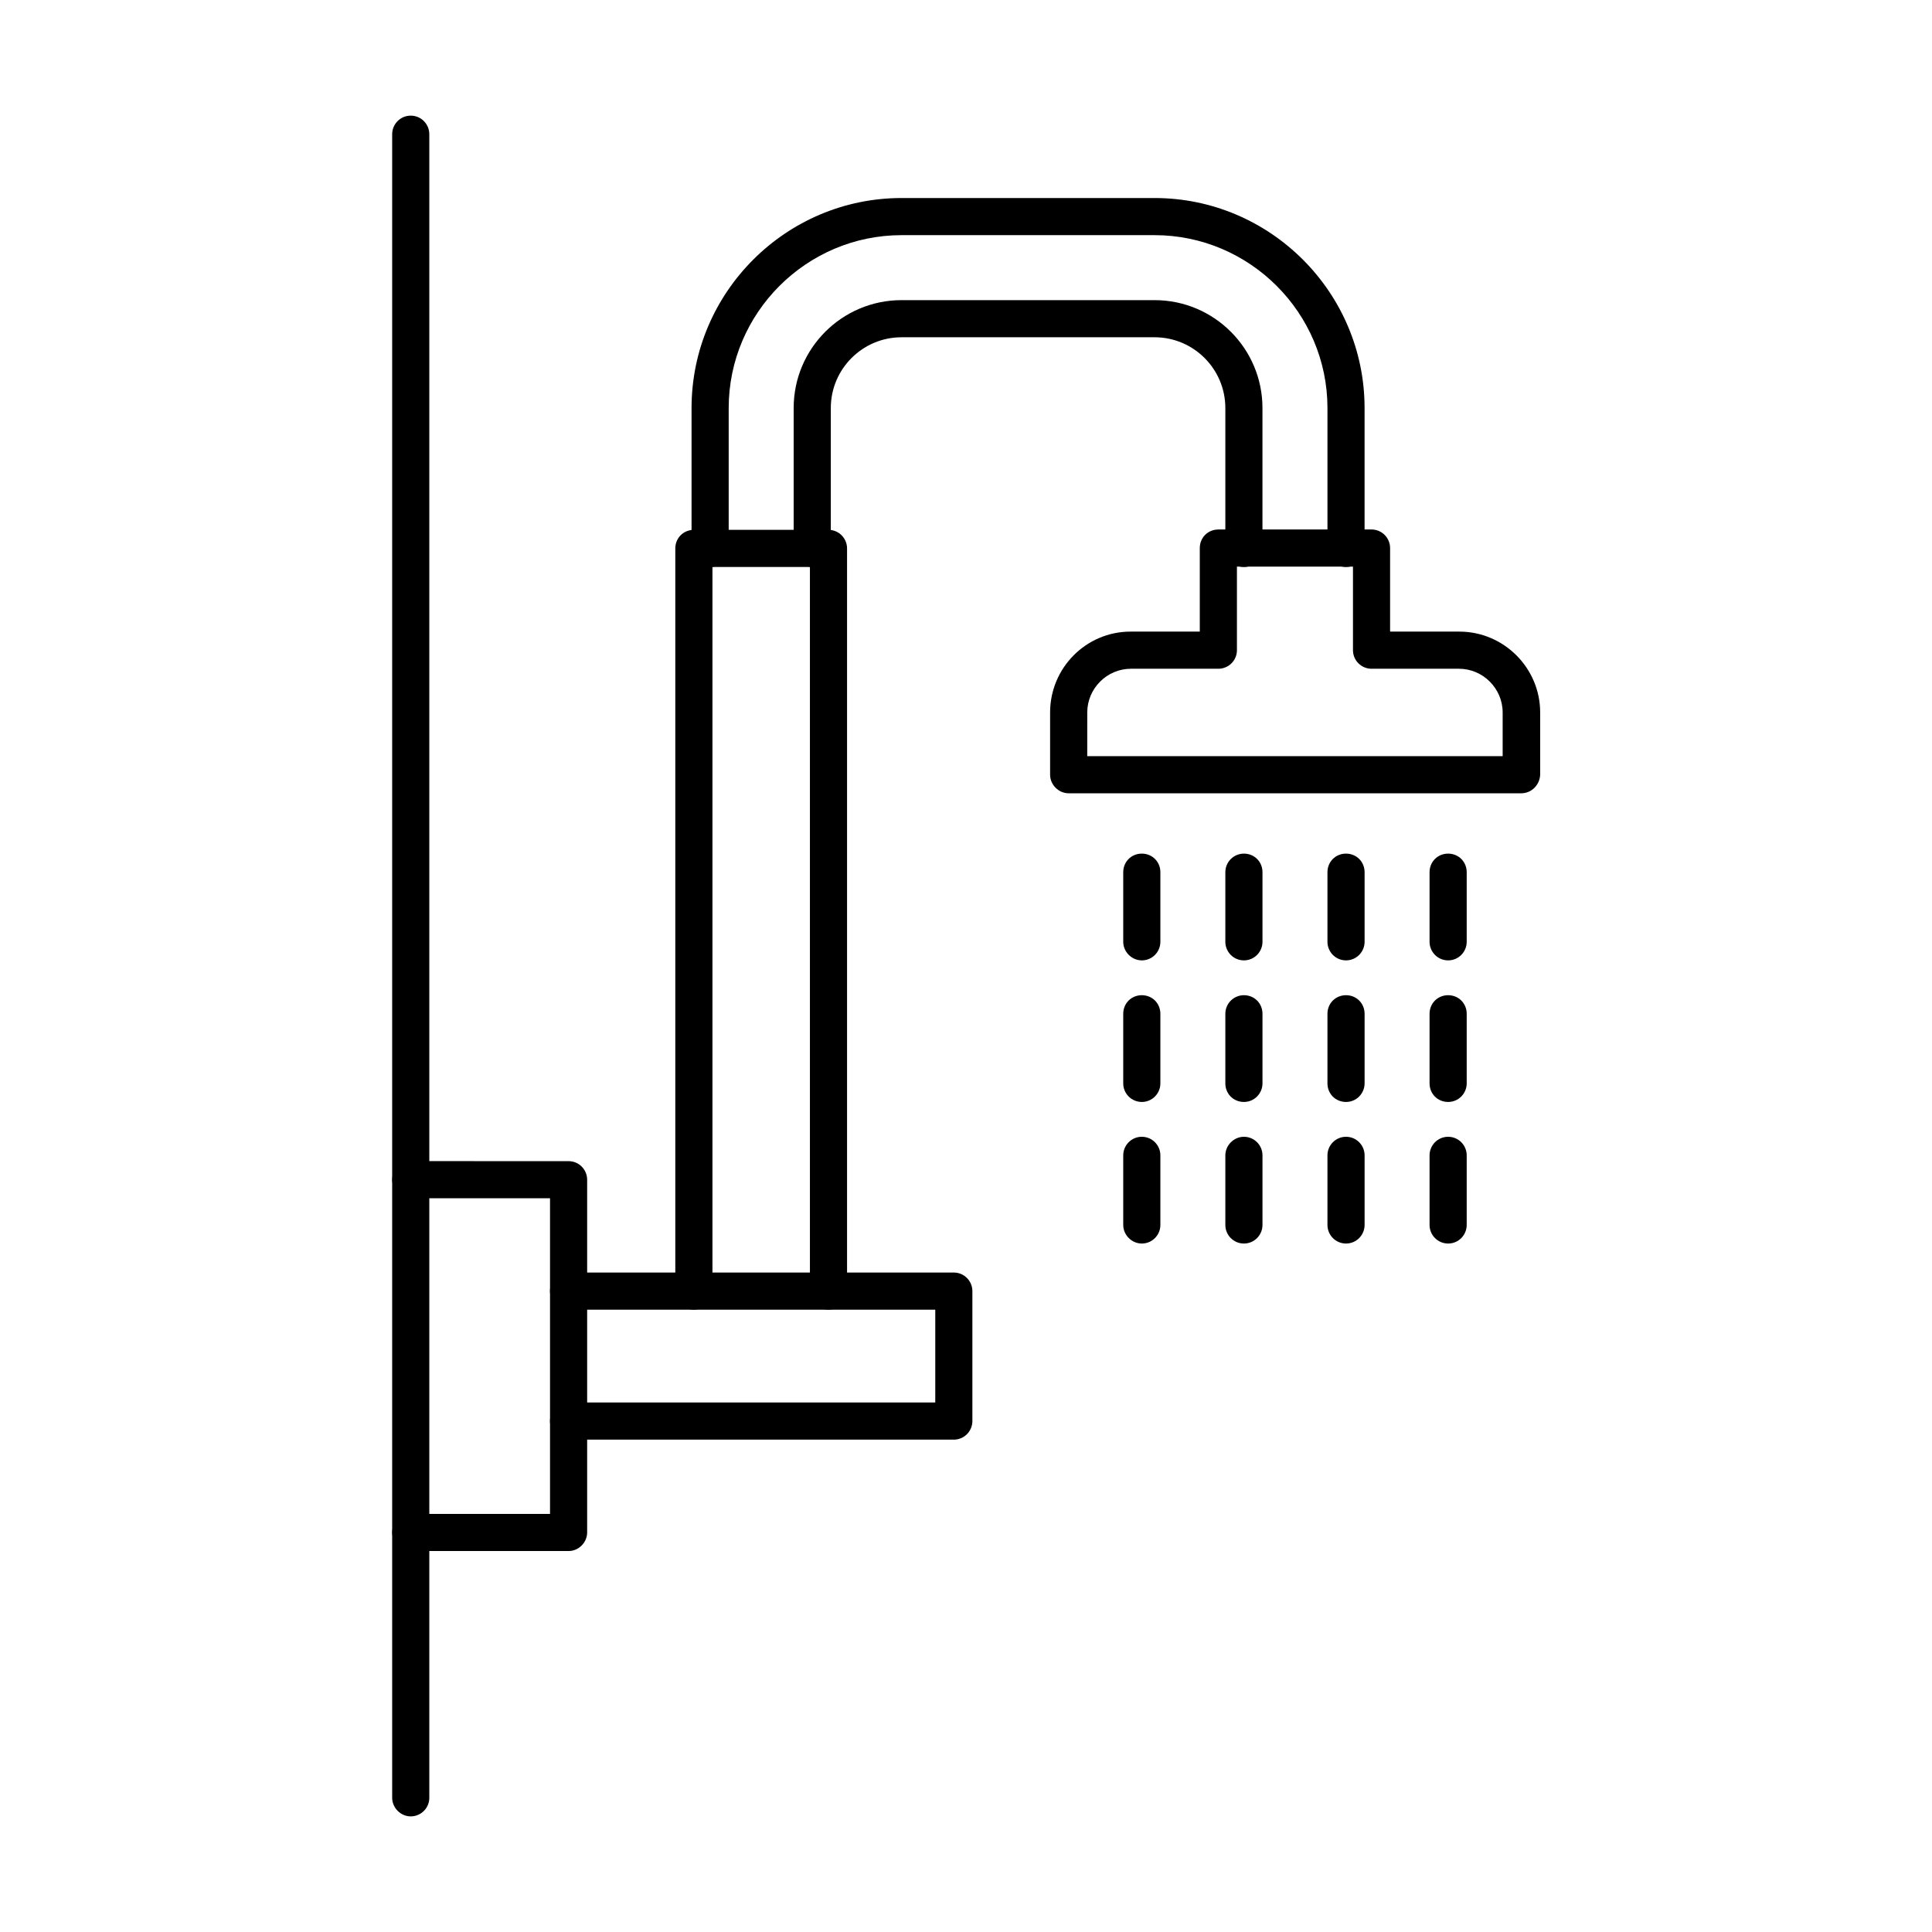
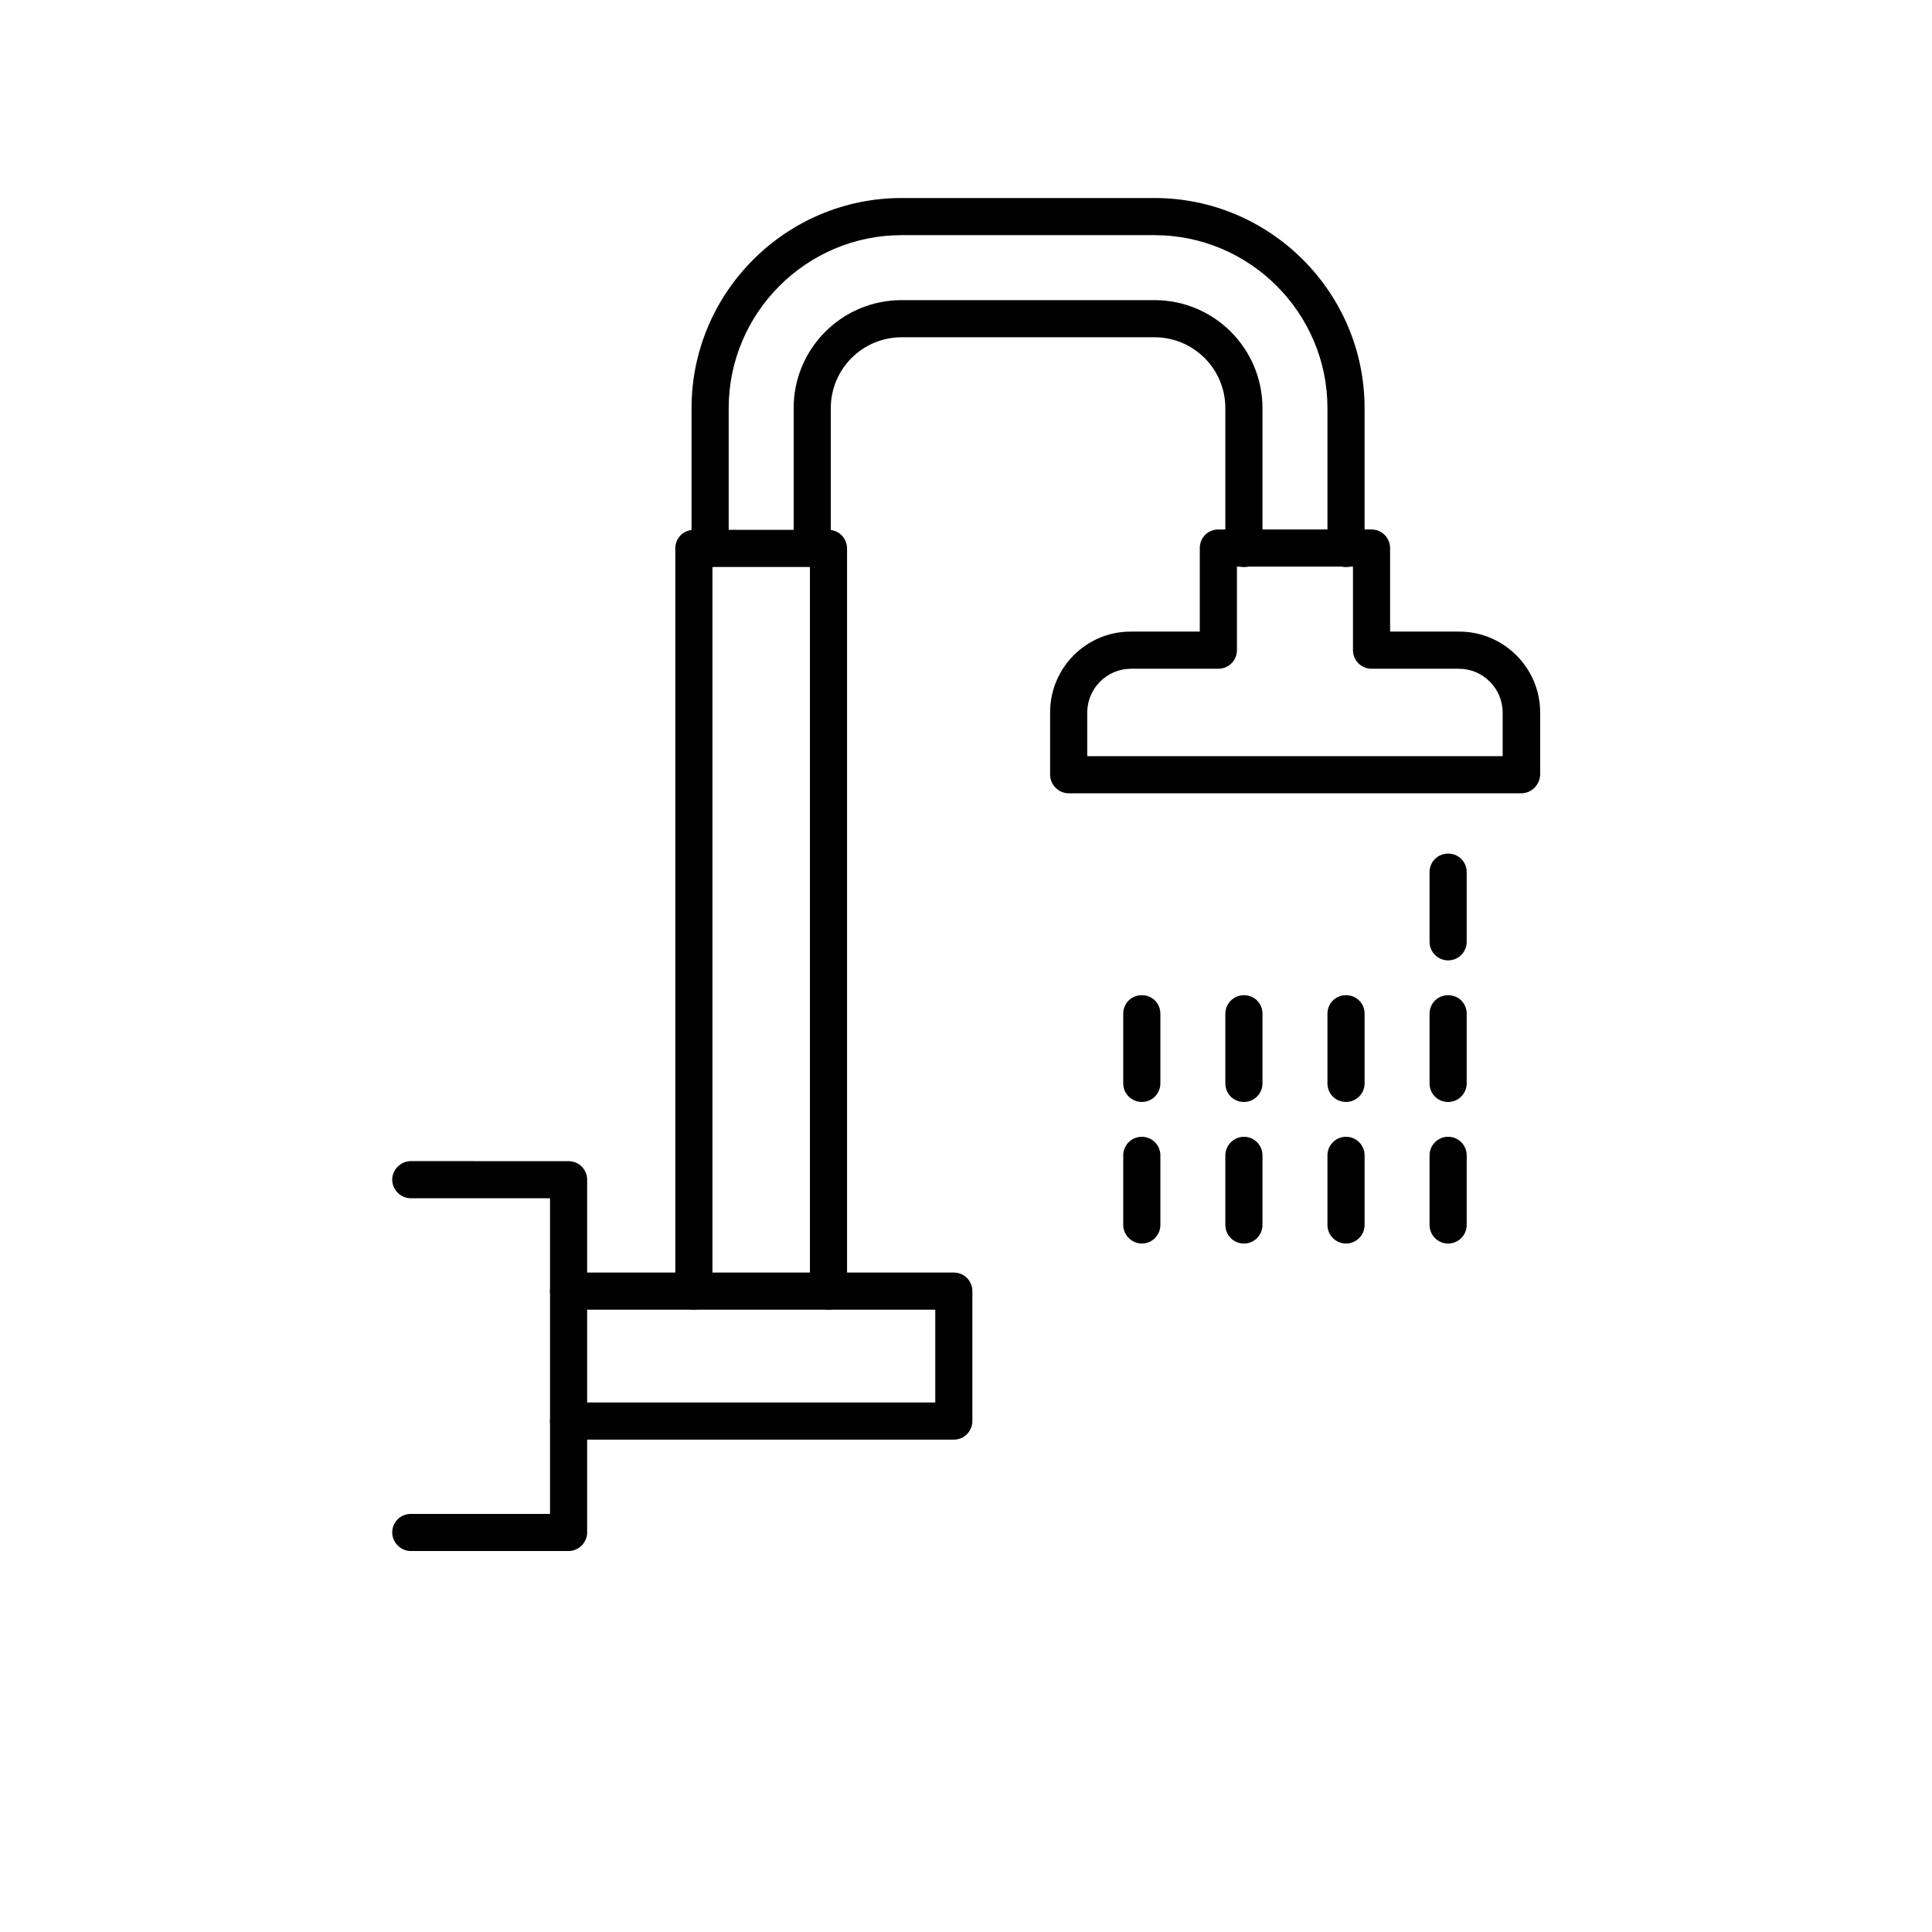
<svg xmlns="http://www.w3.org/2000/svg" fill="#000000" width="800px" height="800px" version="1.1" viewBox="144 144 512 512">
  <g fill-rule="evenodd">
-     <path d="m252.85 625.36c-2.664 0-4.922-2.254-4.922-4.922v-440.87c0-2.664 2.152-4.922 4.922-4.922 2.769 0 4.922 2.254 4.922 4.922v440.87c0 2.769-2.254 4.922-4.922 4.922z" />
    <path d="m294.68 555.04h-41.82c-2.664 0-4.922-2.254-4.922-4.922 0-2.769 2.254-4.922 4.922-4.922h36.902v-83.645h-36.902c-2.664 0-4.922-2.254-4.922-4.922 0-2.664 2.254-4.922 4.922-4.922l41.82 0.008c2.769 0 4.922 2.254 4.922 4.922v93.484c-0.004 2.664-2.258 4.918-4.922 4.918z" />
    <path d="m396.77 525.52h-102.09c-2.664 0-4.922-2.152-4.922-4.922 0-2.664 2.152-4.922 4.922-4.922h97.176v-24.602l-97.176 0.004c-2.664 0-4.922-2.254-4.922-4.922 0-2.769 2.152-4.922 4.922-4.922h102.09c2.769 0 4.922 2.254 4.922 4.922v34.441c0 2.668-2.152 4.922-4.922 4.922z" />
    <path d="m363.56 491.07c-2.769 0-4.922-2.254-4.922-4.922v-191.89h-25.832v191.89c0 2.664-2.254 4.922-4.922 4.922-2.769 0-4.922-2.254-4.922-4.922v-196.81c0-2.769 2.152-4.922 4.922-4.922h35.672c2.769 0 4.922 2.254 4.922 4.922v196.81c0 2.668-2.152 4.922-4.918 4.922z" />
    <path d="m473.65 294.27c-2.769 0-4.922-2.254-4.922-4.922v-37.211c0-10.352-8.406-18.758-18.758-18.758h-67.039c-10.352 0-18.758 8.406-18.758 18.758v37.211c0 2.664-2.254 4.922-4.922 4.922-2.664 0-4.922-2.254-4.922-4.922v-37.211c0-15.785 12.812-28.598 28.598-28.598h67.039c15.785 0 28.598 12.812 28.598 28.598v37.211c0.004 2.668-2.148 4.922-4.914 4.922zm27.062 0c-2.769 0-4.922-2.254-4.922-4.922v-37.211c0-25.215-20.602-45.82-45.82-45.82h-67.039c-25.215 0-45.82 20.602-45.82 45.82v37.211c0 2.664-2.152 4.922-4.922 4.922-2.664 0-4.922-2.254-4.922-4.922v-37.211c0-30.648 25.012-55.66 55.66-55.66h67.039c30.648 0 55.66 25.012 55.66 55.66v37.211c0.004 2.668-2.148 4.922-4.914 4.922z" />
    <path d="m432.13 344.39h110.09v-11.582c0-6.356-5.227-11.582-11.582-11.582h-23.164c-2.664 0-4.922-2.152-4.922-4.922v-22.141h-30.75v22.141c0 2.769-2.254 4.922-4.922 4.922h-23.164c-6.356 0-11.582 5.227-11.582 11.582zm115.01 9.84h-119.93c-2.664 0-4.922-2.254-4.922-4.922v-16.504c0-11.789 9.531-21.422 21.32-21.422h18.348v-22.141c0-2.769 2.152-4.922 4.922-4.922h40.59c2.769 0 4.922 2.254 4.922 4.922v22.141h18.348c11.789 0 21.422 9.637 21.422 21.422v16.504c-0.102 2.668-2.254 4.922-5.019 4.922z" />
    <path d="m527.77 398.51c-2.769 0-4.922-2.254-4.922-4.922v-18.449c0-2.769 2.152-4.922 4.922-4.922s4.922 2.152 4.922 4.922v18.449c0 2.668-2.152 4.922-4.922 4.922z" />
-     <path d="m500.71 398.51c-2.769 0-4.922-2.254-4.922-4.922v-18.449c0-2.769 2.152-4.922 4.922-4.922 2.769 0 4.922 2.152 4.922 4.922v18.449c-0.004 2.668-2.156 4.922-4.922 4.922z" />
-     <path d="m473.65 398.51c-2.769 0-4.922-2.254-4.922-4.922v-18.449c0-2.769 2.254-4.922 4.922-4.922 2.769 0 4.922 2.152 4.922 4.922v18.449c-0.004 2.668-2.156 4.922-4.922 4.922z" />
-     <path d="m446.59 398.51c-2.664 0-4.922-2.254-4.922-4.922v-18.449c0-2.769 2.152-4.922 4.922-4.922 2.769 0 4.922 2.152 4.922 4.922v18.449c0 2.668-2.152 4.922-4.922 4.922z" />
    <path d="m527.77 436.03c-2.769 0-4.922-2.152-4.922-4.922v-18.449c0-2.769 2.152-4.922 4.922-4.922s4.922 2.152 4.922 4.922v18.449c0 2.668-2.152 4.922-4.922 4.922z" />
    <path d="m500.71 436.03c-2.769 0-4.922-2.152-4.922-4.922v-18.449c0-2.769 2.152-4.922 4.922-4.922 2.769 0 4.922 2.152 4.922 4.922v18.449c-0.004 2.668-2.156 4.922-4.922 4.922z" />
    <path d="m473.65 436.03c-2.769 0-4.922-2.152-4.922-4.922v-18.449c0-2.769 2.254-4.922 4.922-4.922 2.769 0 4.922 2.152 4.922 4.922v18.449c-0.004 2.668-2.156 4.922-4.922 4.922z" />
    <path d="m446.59 436.03c-2.664 0-4.922-2.152-4.922-4.922v-18.449c0-2.769 2.152-4.922 4.922-4.922 2.769 0 4.922 2.152 4.922 4.922v18.449c0 2.668-2.152 4.922-4.922 4.922z" />
    <path d="m527.77 473.55c-2.769 0-4.922-2.254-4.922-4.922v-18.449c0-2.664 2.152-4.922 4.922-4.922s4.922 2.254 4.922 4.922v18.449c0 2.664-2.152 4.922-4.922 4.922z" />
    <path d="m500.71 473.55c-2.769 0-4.922-2.254-4.922-4.922v-18.449c0-2.664 2.152-4.922 4.922-4.922 2.769 0 4.922 2.254 4.922 4.922v18.449c-0.004 2.664-2.156 4.922-4.922 4.922z" />
    <path d="m473.65 473.55c-2.769 0-4.922-2.254-4.922-4.922v-18.449c0-2.664 2.254-4.922 4.922-4.922 2.769 0 4.922 2.254 4.922 4.922v18.449c-0.004 2.664-2.156 4.922-4.922 4.922z" />
    <path d="m446.59 473.55c-2.664 0-4.922-2.254-4.922-4.922v-18.449c0-2.664 2.152-4.922 4.922-4.922 2.769 0 4.922 2.254 4.922 4.922v18.449c0 2.664-2.152 4.922-4.922 4.922z" />
  </g>
</svg>